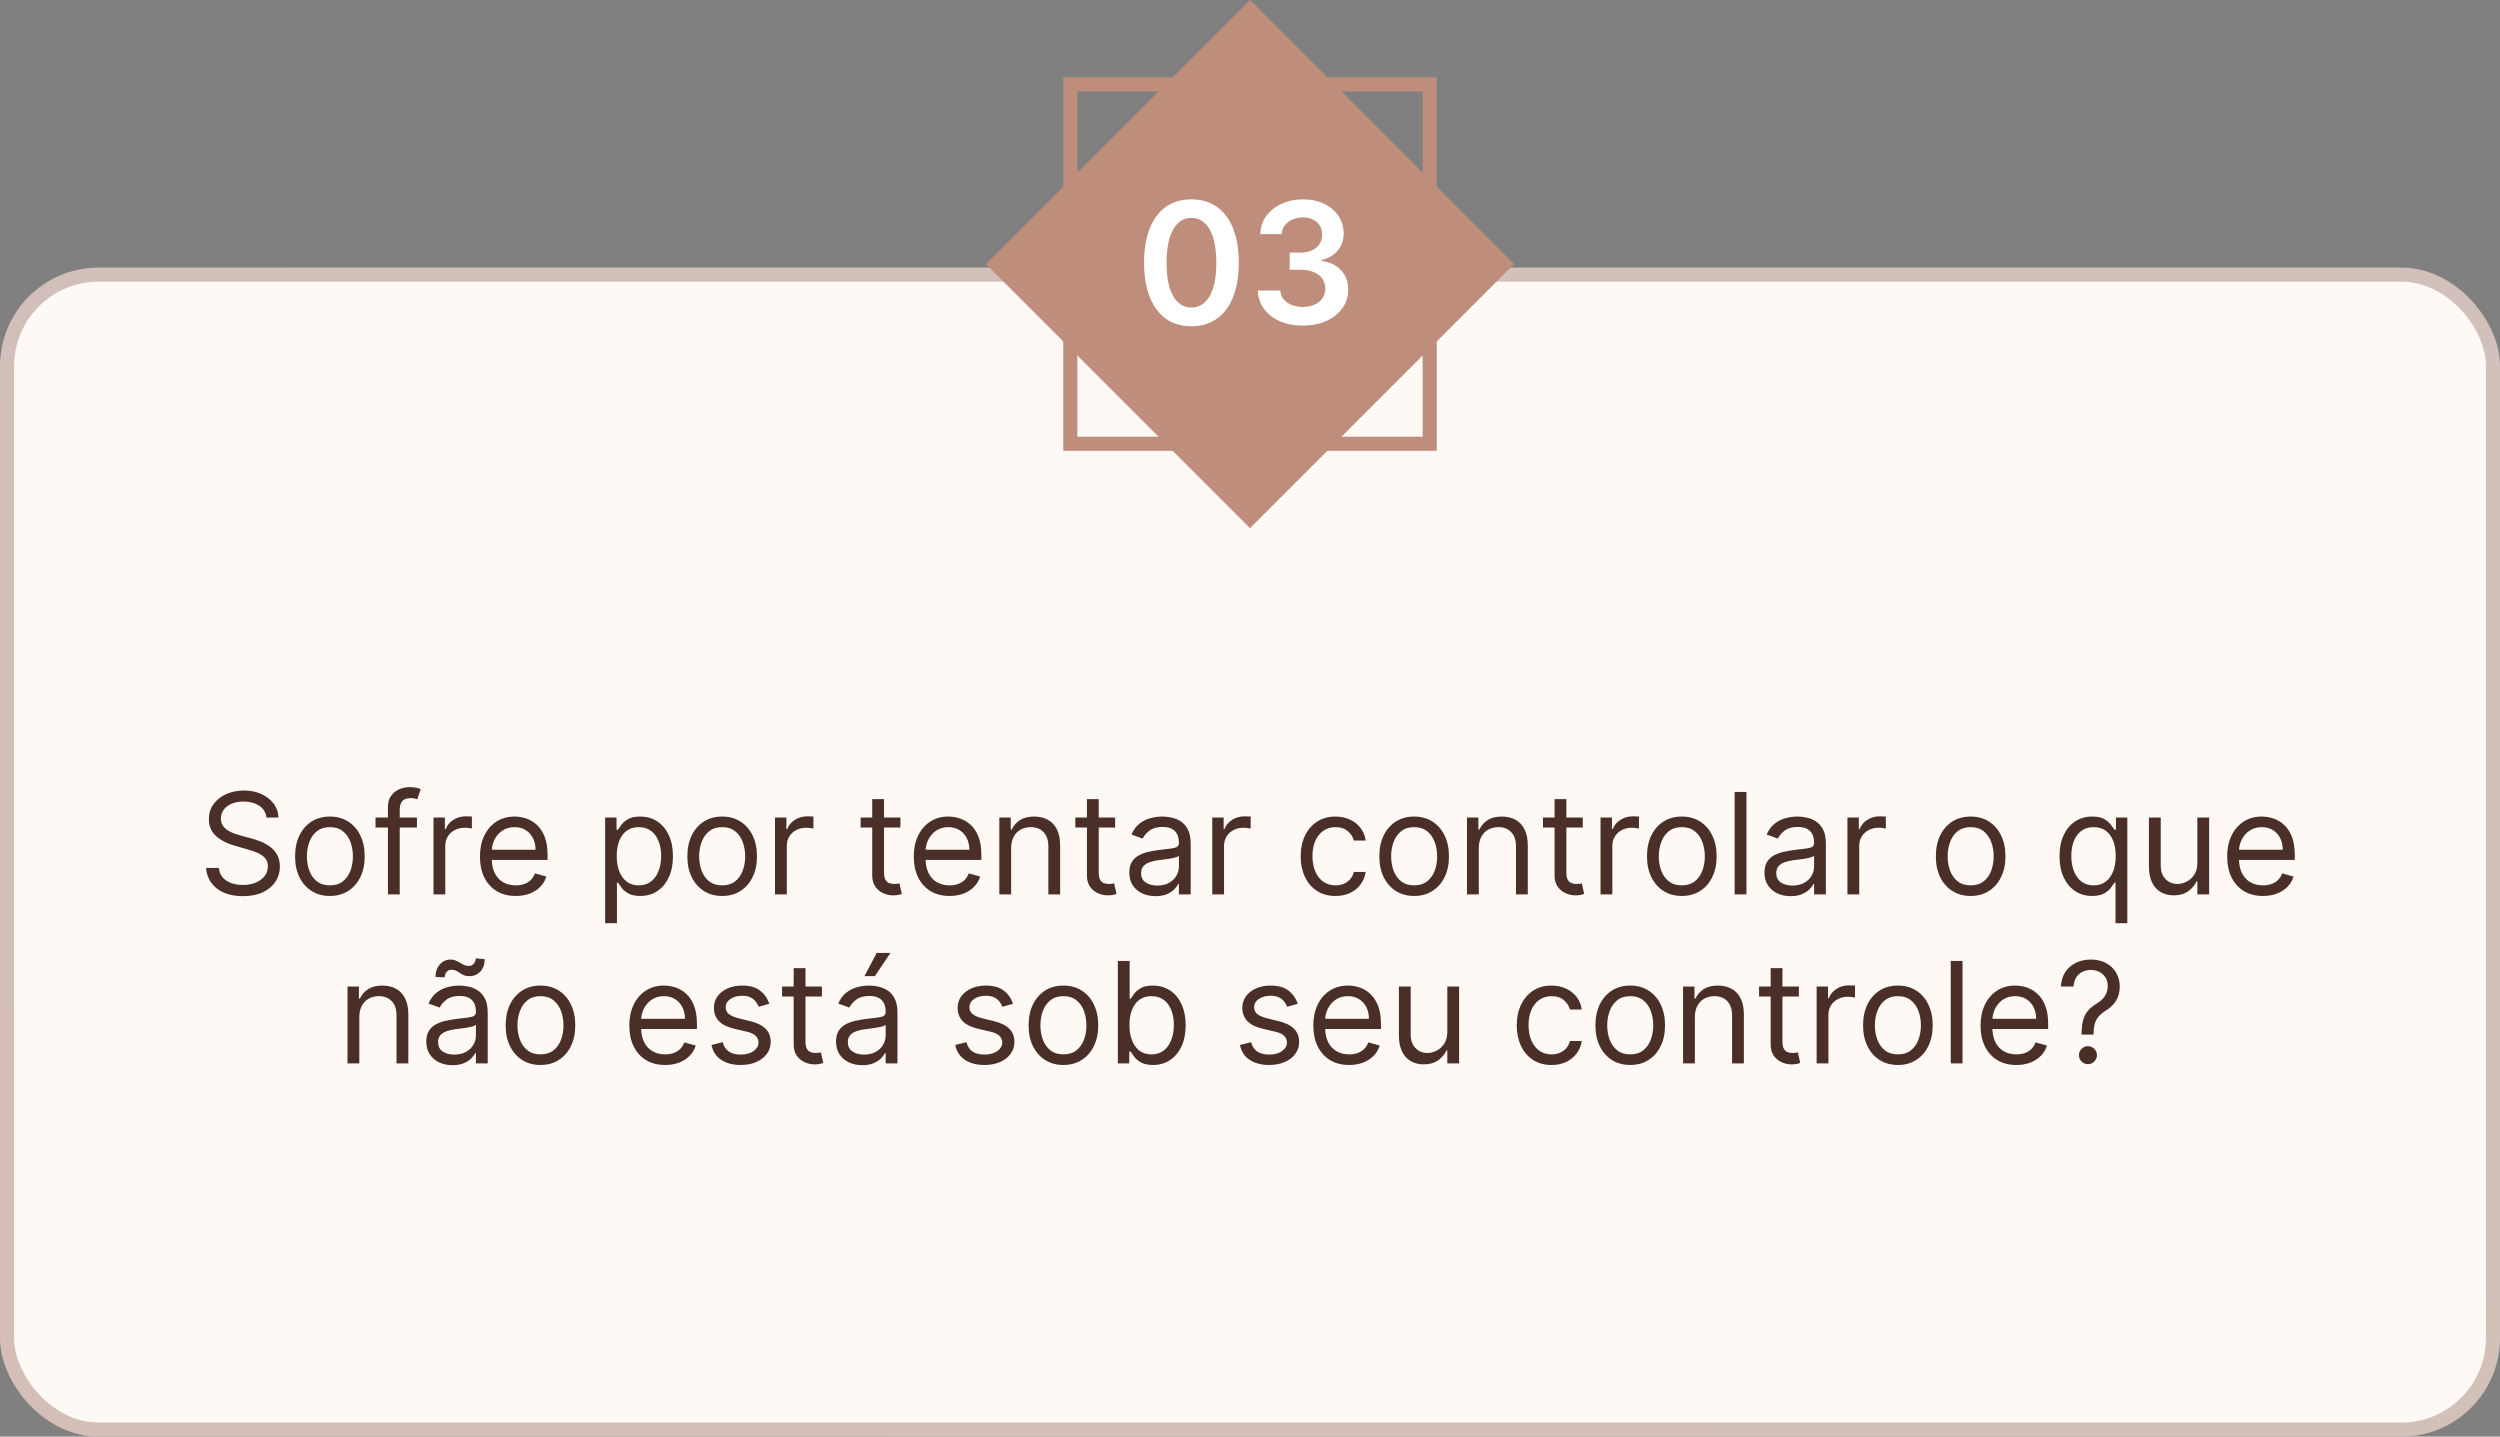
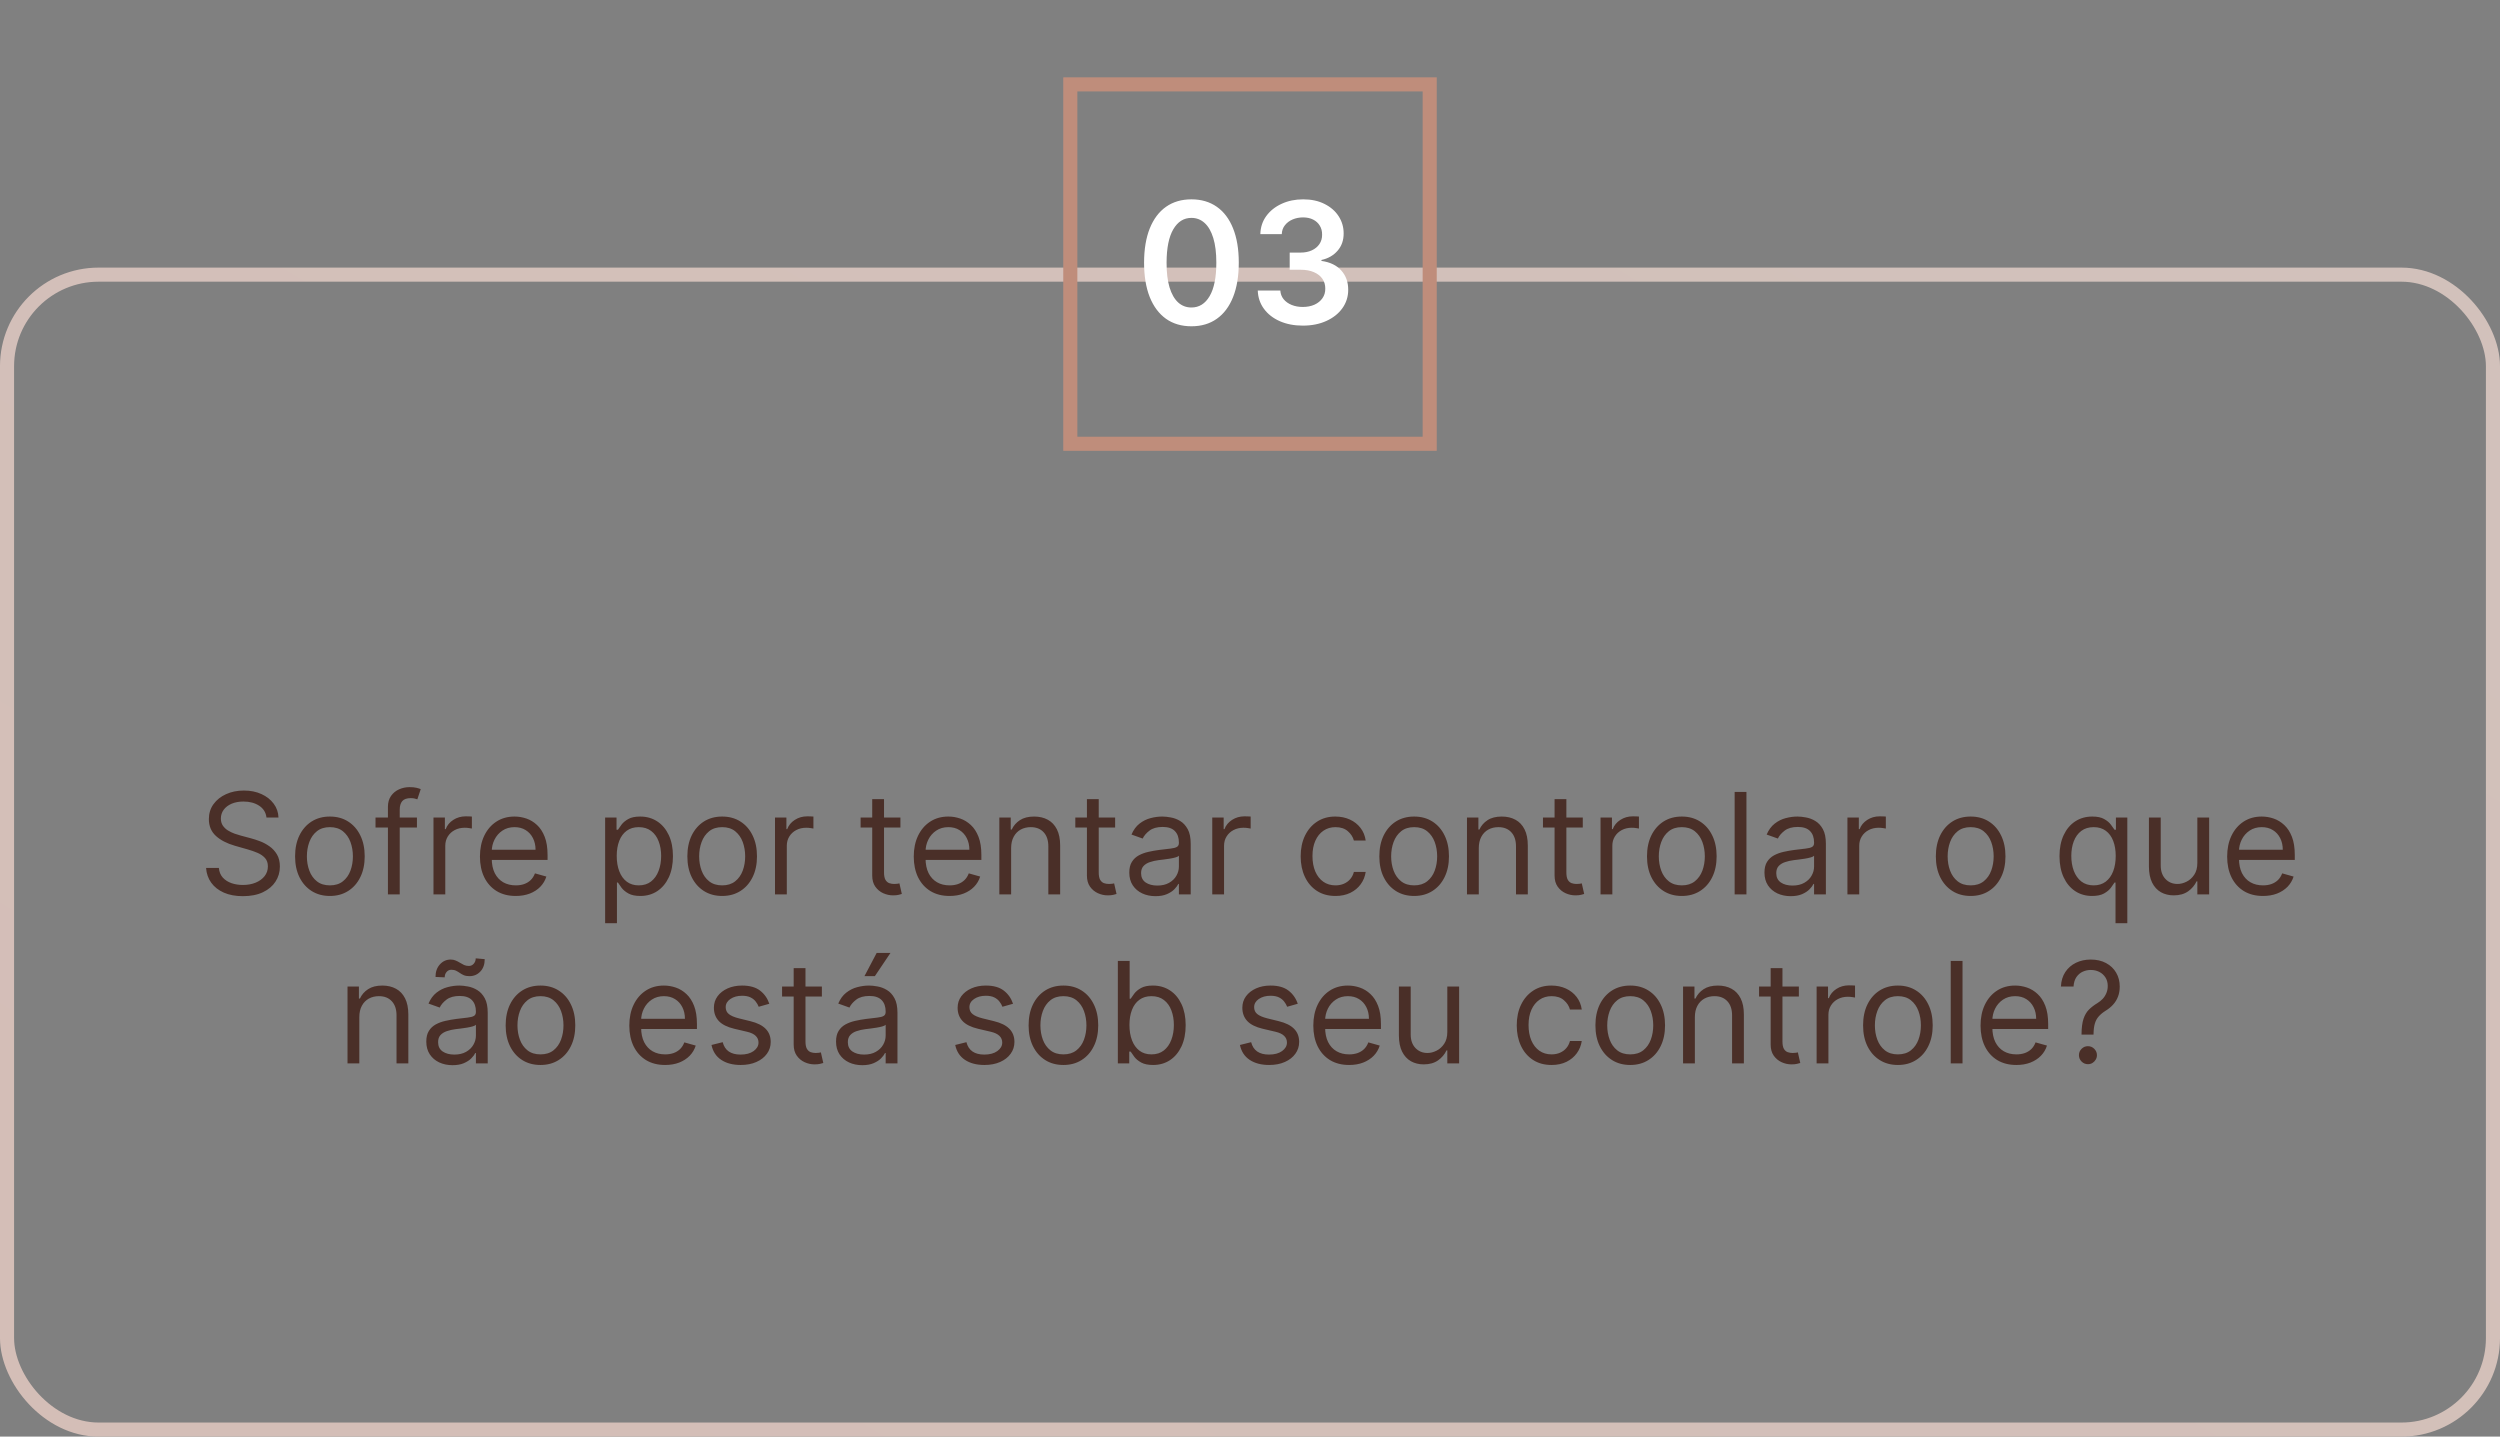
<svg xmlns="http://www.w3.org/2000/svg" width="355" height="204" viewBox="0 0 355 204" fill="none">
  <rect x="0" y="0" width="355" height="204" fill="#808080" stroke="none" />
  <g id="Item">
    <g id="Frame 7">
-       <rect x="1" y="39" width="353" height="164" rx="13" fill="#FFF9F6" />
      <rect x="1" y="39" width="353" height="164" rx="13" stroke="url(#paint0_linear_9_125)" stroke-width="2" />
      <path id="Sofre por tentar controlar o que nÃ£o estÃ¡ sob seu controle?" d="M37.841 116.091C37.756 115.371 37.41 114.812 36.804 114.415C36.198 114.017 35.455 113.818 34.574 113.818C33.93 113.818 33.367 113.922 32.883 114.131C32.405 114.339 32.031 114.625 31.761 114.99C31.496 115.355 31.364 115.769 31.364 116.233C31.364 116.621 31.456 116.955 31.641 117.234C31.83 117.509 32.072 117.739 32.365 117.923C32.659 118.103 32.966 118.252 33.288 118.371C33.61 118.484 33.906 118.577 34.176 118.648L35.653 119.045C36.032 119.145 36.454 119.282 36.918 119.457C37.386 119.633 37.834 119.872 38.26 120.175C38.691 120.473 39.046 120.857 39.325 121.325C39.605 121.794 39.744 122.369 39.744 123.051C39.744 123.837 39.538 124.547 39.126 125.182C38.719 125.816 38.123 126.321 37.337 126.695C36.555 127.069 35.606 127.256 34.489 127.256C33.447 127.256 32.545 127.088 31.783 126.751C31.025 126.415 30.428 125.946 29.993 125.345C29.562 124.744 29.318 124.045 29.261 123.25H31.079C31.127 123.799 31.312 124.254 31.634 124.614C31.96 124.969 32.372 125.234 32.869 125.409C33.371 125.58 33.911 125.665 34.489 125.665C35.161 125.665 35.765 125.556 36.3 125.338C36.835 125.116 37.258 124.808 37.571 124.415C37.883 124.017 38.04 123.553 38.04 123.023C38.04 122.54 37.905 122.147 37.635 121.844C37.365 121.541 37.01 121.295 36.57 121.105C36.129 120.916 35.653 120.75 35.142 120.608L33.352 120.097C32.216 119.77 31.316 119.304 30.653 118.697C29.991 118.091 29.659 117.298 29.659 116.318C29.659 115.504 29.879 114.794 30.32 114.188C30.765 113.577 31.361 113.103 32.109 112.767C32.862 112.426 33.703 112.256 34.631 112.256C35.568 112.256 36.401 112.424 37.131 112.76C37.86 113.091 38.438 113.546 38.864 114.124C39.294 114.701 39.522 115.357 39.545 116.091H37.841ZM46.845 127.227C45.86 127.227 44.996 126.993 44.252 126.524C43.514 126.055 42.936 125.4 42.52 124.557C42.108 123.714 41.902 122.729 41.902 121.602C41.902 120.466 42.108 119.474 42.52 118.626C42.936 117.779 43.514 117.121 44.252 116.652C44.996 116.183 45.86 115.949 46.845 115.949C47.83 115.949 48.691 116.183 49.43 116.652C50.173 117.121 50.751 117.779 51.163 118.626C51.58 119.474 51.788 120.466 51.788 121.602C51.788 122.729 51.58 123.714 51.163 124.557C50.751 125.4 50.173 126.055 49.43 126.524C48.691 126.993 47.83 127.227 46.845 127.227ZM46.845 125.722C47.593 125.722 48.209 125.53 48.691 125.146C49.174 124.763 49.532 124.259 49.764 123.634C49.996 123.009 50.112 122.331 50.112 121.602C50.112 120.873 49.996 120.194 49.764 119.564C49.532 118.934 49.174 118.425 48.691 118.037C48.209 117.649 47.593 117.455 46.845 117.455C46.097 117.455 45.481 117.649 44.998 118.037C44.515 118.425 44.158 118.934 43.926 119.564C43.694 120.194 43.578 120.873 43.578 121.602C43.578 122.331 43.694 123.009 43.926 123.634C44.158 124.259 44.515 124.763 44.998 125.146C45.481 125.53 46.097 125.722 46.845 125.722ZM59.205 116.091V117.511H53.324V116.091H59.205ZM55.085 127V114.585C55.085 113.96 55.232 113.439 55.526 113.023C55.819 112.606 56.2 112.294 56.669 112.085C57.138 111.877 57.633 111.773 58.153 111.773C58.565 111.773 58.901 111.806 59.162 111.872C59.422 111.938 59.617 112 59.744 112.057L59.261 113.506C59.176 113.477 59.058 113.442 58.906 113.399C58.76 113.357 58.565 113.335 58.324 113.335C57.77 113.335 57.37 113.475 57.124 113.754C56.882 114.034 56.761 114.443 56.761 114.983V127H55.085ZM61.554 127V116.091H63.173V117.739H63.287C63.485 117.199 63.845 116.761 64.366 116.425C64.887 116.089 65.474 115.92 66.127 115.92C66.251 115.92 66.404 115.923 66.589 115.928C66.774 115.932 66.913 115.939 67.008 115.949V117.653C66.951 117.639 66.821 117.618 66.618 117.589C66.419 117.556 66.208 117.54 65.985 117.54C65.455 117.54 64.982 117.651 64.565 117.874C64.153 118.091 63.826 118.394 63.585 118.783C63.348 119.166 63.23 119.604 63.23 120.097V127H61.554ZM73.237 127.227C72.186 127.227 71.279 126.995 70.517 126.531C69.759 126.062 69.174 125.409 68.762 124.571C68.355 123.728 68.152 122.748 68.152 121.631C68.152 120.513 68.355 119.528 68.762 118.676C69.174 117.819 69.747 117.152 70.481 116.673C71.22 116.19 72.082 115.949 73.066 115.949C73.635 115.949 74.196 116.044 74.75 116.233C75.304 116.422 75.808 116.73 76.262 117.156C76.717 117.578 77.079 118.136 77.349 118.832C77.619 119.528 77.754 120.385 77.754 121.403V122.114H69.345V120.665H76.049C76.049 120.049 75.926 119.5 75.68 119.017C75.439 118.534 75.093 118.153 74.643 117.874C74.198 117.594 73.672 117.455 73.066 117.455C72.399 117.455 71.821 117.62 71.334 117.952C70.85 118.278 70.479 118.705 70.218 119.23C69.958 119.756 69.828 120.319 69.828 120.92V121.886C69.828 122.71 69.97 123.409 70.254 123.982C70.543 124.55 70.943 124.983 71.454 125.281C71.966 125.575 72.56 125.722 73.237 125.722C73.677 125.722 74.075 125.66 74.43 125.537C74.79 125.409 75.1 125.22 75.36 124.969C75.621 124.713 75.822 124.396 75.964 124.017L77.584 124.472C77.413 125.021 77.126 125.504 76.724 125.92C76.322 126.332 75.825 126.654 75.233 126.886C74.641 127.114 73.975 127.227 73.237 127.227ZM85.929 131.091V116.091H87.548V117.824H87.747C87.87 117.634 88.04 117.393 88.258 117.099C88.481 116.801 88.798 116.536 89.21 116.304C89.626 116.067 90.19 115.949 90.9 115.949C91.819 115.949 92.628 116.179 93.329 116.638C94.03 117.097 94.577 117.748 94.97 118.591C95.363 119.434 95.559 120.428 95.559 121.574C95.559 122.729 95.363 123.731 94.97 124.578C94.577 125.421 94.032 126.074 93.336 126.538C92.64 126.998 91.838 127.227 90.929 127.227C90.228 127.227 89.667 127.111 89.245 126.879C88.824 126.643 88.5 126.375 88.272 126.077C88.045 125.774 87.87 125.523 87.747 125.324H87.605V131.091H85.929ZM87.576 121.545C87.576 122.369 87.697 123.096 87.939 123.726C88.18 124.351 88.533 124.841 88.997 125.196C89.461 125.546 90.029 125.722 90.701 125.722C91.402 125.722 91.987 125.537 92.456 125.168C92.929 124.794 93.284 124.292 93.521 123.662C93.762 123.027 93.883 122.322 93.883 121.545C93.883 120.778 93.765 120.087 93.528 119.472C93.296 118.851 92.943 118.361 92.47 118.001C92.001 117.637 91.412 117.455 90.701 117.455C90.019 117.455 89.447 117.627 88.983 117.973C88.519 118.314 88.168 118.792 87.931 119.408C87.695 120.018 87.576 120.731 87.576 121.545ZM102.548 127.227C101.563 127.227 100.699 126.993 99.956 126.524C99.217 126.055 98.639 125.4 98.223 124.557C97.811 123.714 97.605 122.729 97.605 121.602C97.605 120.466 97.811 119.474 98.223 118.626C98.639 117.779 99.217 117.121 99.956 116.652C100.699 116.183 101.563 115.949 102.548 115.949C103.533 115.949 104.395 116.183 105.133 116.652C105.877 117.121 106.454 117.779 106.866 118.626C107.283 119.474 107.491 120.466 107.491 121.602C107.491 122.729 107.283 123.714 106.866 124.557C106.454 125.4 105.877 126.055 105.133 126.524C104.395 126.993 103.533 127.227 102.548 127.227ZM102.548 125.722C103.296 125.722 103.912 125.53 104.395 125.146C104.877 124.763 105.235 124.259 105.467 123.634C105.699 123.009 105.815 122.331 105.815 121.602C105.815 120.873 105.699 120.194 105.467 119.564C105.235 118.934 104.877 118.425 104.395 118.037C103.912 117.649 103.296 117.455 102.548 117.455C101.8 117.455 101.184 117.649 100.701 118.037C100.218 118.425 99.861 118.934 99.629 119.564C99.397 120.194 99.281 120.873 99.281 121.602C99.281 122.331 99.397 123.009 99.629 123.634C99.861 124.259 100.218 124.763 100.701 125.146C101.184 125.53 101.8 125.722 102.548 125.722ZM110.05 127V116.091H111.669V117.739H111.783C111.982 117.199 112.341 116.761 112.862 116.425C113.383 116.089 113.97 115.92 114.624 115.92C114.747 115.92 114.901 115.923 115.085 115.928C115.27 115.932 115.41 115.939 115.504 115.949V117.653C115.447 117.639 115.317 117.618 115.114 117.589C114.915 117.556 114.704 117.54 114.482 117.54C113.951 117.54 113.478 117.651 113.061 117.874C112.649 118.091 112.322 118.394 112.081 118.783C111.844 119.166 111.726 119.604 111.726 120.097V127H110.05ZM127.86 116.091V117.511H122.207V116.091H127.86ZM123.855 113.477H125.531V123.875C125.531 124.348 125.6 124.704 125.737 124.94C125.879 125.172 126.059 125.329 126.277 125.409C126.499 125.485 126.734 125.523 126.98 125.523C127.164 125.523 127.316 125.513 127.434 125.494C127.553 125.471 127.647 125.452 127.718 125.438L128.059 126.943C127.946 126.986 127.787 127.028 127.583 127.071C127.38 127.118 127.122 127.142 126.809 127.142C126.336 127.142 125.872 127.04 125.417 126.837C124.967 126.633 124.593 126.323 124.295 125.906C124.002 125.49 123.855 124.964 123.855 124.33V113.477ZM134.838 127.227C133.787 127.227 132.881 126.995 132.118 126.531C131.361 126.062 130.776 125.409 130.364 124.571C129.957 123.728 129.753 122.748 129.753 121.631C129.753 120.513 129.957 119.528 130.364 118.676C130.776 117.819 131.349 117.152 132.083 116.673C132.821 116.19 133.683 115.949 134.668 115.949C135.236 115.949 135.797 116.044 136.351 116.233C136.905 116.422 137.409 116.73 137.864 117.156C138.319 117.578 138.681 118.136 138.951 118.832C139.221 119.528 139.355 120.385 139.355 121.403V122.114H130.946V120.665H137.651C137.651 120.049 137.528 119.5 137.282 119.017C137.04 118.534 136.694 118.153 136.245 117.874C135.8 117.594 135.274 117.455 134.668 117.455C134 117.455 133.423 117.62 132.935 117.952C132.452 118.278 132.08 118.705 131.82 119.23C131.56 119.756 131.429 120.319 131.429 120.92V121.886C131.429 122.71 131.571 123.409 131.855 123.982C132.144 124.55 132.544 124.983 133.056 125.281C133.567 125.575 134.161 125.722 134.838 125.722C135.279 125.722 135.676 125.66 136.032 125.537C136.391 125.409 136.702 125.22 136.962 124.969C137.222 124.713 137.424 124.396 137.566 124.017L139.185 124.472C139.015 125.021 138.728 125.504 138.326 125.92C137.923 126.332 137.426 126.654 136.834 126.886C136.242 127.114 135.577 127.227 134.838 127.227ZM143.581 120.438V127H141.905V116.091H143.525V117.795H143.667C143.922 117.241 144.31 116.796 144.831 116.46C145.352 116.119 146.025 115.949 146.848 115.949C147.587 115.949 148.233 116.1 148.787 116.403C149.341 116.702 149.772 117.156 150.08 117.767C150.388 118.373 150.542 119.14 150.542 120.068V127H148.865V120.182C148.865 119.325 148.643 118.657 148.198 118.179C147.753 117.696 147.142 117.455 146.365 117.455C145.83 117.455 145.352 117.571 144.931 117.803C144.514 118.035 144.185 118.373 143.944 118.818C143.702 119.263 143.581 119.803 143.581 120.438ZM158.349 116.091V117.511H152.695V116.091H158.349ZM154.343 113.477H156.019V123.875C156.019 124.348 156.088 124.704 156.225 124.94C156.367 125.172 156.547 125.329 156.765 125.409C156.987 125.485 157.222 125.523 157.468 125.523C157.653 125.523 157.804 125.513 157.923 125.494C158.041 125.471 158.136 125.452 158.207 125.438L158.548 126.943C158.434 126.986 158.275 127.028 158.072 127.071C157.868 127.118 157.61 127.142 157.298 127.142C156.824 127.142 156.36 127.04 155.906 126.837C155.456 126.633 155.082 126.323 154.783 125.906C154.49 125.49 154.343 124.964 154.343 124.33V113.477ZM164.08 127.256C163.389 127.256 162.762 127.125 162.198 126.865C161.635 126.6 161.187 126.219 160.856 125.722C160.524 125.22 160.359 124.614 160.359 123.903C160.359 123.278 160.482 122.772 160.728 122.384C160.974 121.991 161.303 121.683 161.715 121.46C162.127 121.238 162.582 121.072 163.079 120.963C163.581 120.849 164.085 120.759 164.592 120.693C165.254 120.608 165.792 120.544 166.204 120.501C166.621 120.454 166.924 120.376 167.113 120.267C167.307 120.158 167.404 119.969 167.404 119.699V119.642C167.404 118.941 167.212 118.397 166.829 118.009C166.45 117.62 165.875 117.426 165.103 117.426C164.303 117.426 163.675 117.601 163.221 117.952C162.766 118.302 162.447 118.676 162.262 119.074L160.671 118.506C160.955 117.843 161.334 117.327 161.808 116.957C162.286 116.583 162.807 116.323 163.37 116.176C163.938 116.025 164.497 115.949 165.046 115.949C165.397 115.949 165.799 115.991 166.254 116.077C166.713 116.157 167.156 116.325 167.582 116.581C168.013 116.837 168.37 117.223 168.654 117.739C168.938 118.255 169.08 118.946 169.08 119.812V127H167.404V125.523H167.319C167.205 125.759 167.016 126.013 166.751 126.283C166.486 126.553 166.133 126.782 165.692 126.972C165.252 127.161 164.715 127.256 164.08 127.256ZM164.336 125.75C164.999 125.75 165.558 125.62 166.012 125.359C166.471 125.099 166.817 124.763 167.049 124.351C167.286 123.939 167.404 123.506 167.404 123.051V121.517C167.333 121.602 167.177 121.68 166.935 121.751C166.699 121.818 166.424 121.877 166.112 121.929C165.804 121.976 165.503 122.019 165.21 122.057C164.921 122.09 164.686 122.118 164.506 122.142C164.071 122.199 163.664 122.291 163.285 122.419C162.911 122.542 162.608 122.729 162.376 122.98C162.148 123.226 162.035 123.562 162.035 123.989C162.035 124.571 162.25 125.011 162.681 125.31C163.117 125.603 163.668 125.75 164.336 125.75ZM172.14 127V116.091H173.759V117.739H173.873C174.071 117.199 174.431 116.761 174.952 116.425C175.473 116.089 176.06 115.92 176.713 115.92C176.837 115.92 176.99 115.923 177.175 115.928C177.36 115.932 177.499 115.939 177.594 115.949V117.653C177.537 117.639 177.407 117.618 177.203 117.589C177.005 117.556 176.794 117.54 176.571 117.54C176.041 117.54 175.568 117.651 175.151 117.874C174.739 118.091 174.412 118.394 174.171 118.783C173.934 119.166 173.816 119.604 173.816 120.097V127H172.14ZM189.638 127.227C188.615 127.227 187.734 126.986 186.996 126.503C186.257 126.02 185.689 125.355 185.291 124.507C184.893 123.66 184.695 122.691 184.695 121.602C184.695 120.494 184.898 119.517 185.305 118.669C185.717 117.817 186.29 117.152 187.024 116.673C187.763 116.19 188.625 115.949 189.609 115.949C190.376 115.949 191.068 116.091 191.683 116.375C192.299 116.659 192.803 117.057 193.196 117.568C193.589 118.08 193.833 118.676 193.928 119.358H192.251C192.124 118.861 191.839 118.42 191.399 118.037C190.964 117.649 190.376 117.455 189.638 117.455C188.984 117.455 188.411 117.625 187.919 117.966C187.431 118.302 187.05 118.778 186.776 119.393C186.506 120.004 186.371 120.722 186.371 121.545C186.371 122.388 186.503 123.122 186.768 123.747C187.038 124.372 187.417 124.857 187.905 125.203C188.397 125.549 188.975 125.722 189.638 125.722C190.073 125.722 190.469 125.646 190.824 125.494C191.179 125.343 191.48 125.125 191.726 124.841C191.972 124.557 192.147 124.216 192.251 123.818H193.928C193.833 124.462 193.598 125.042 193.224 125.558C192.855 126.07 192.365 126.477 191.754 126.78C191.148 127.078 190.443 127.227 189.638 127.227ZM200.81 127.227C199.825 127.227 198.961 126.993 198.217 126.524C197.479 126.055 196.901 125.4 196.484 124.557C196.072 123.714 195.866 122.729 195.866 121.602C195.866 120.466 196.072 119.474 196.484 118.626C196.901 117.779 197.479 117.121 198.217 116.652C198.961 116.183 199.825 115.949 200.81 115.949C201.795 115.949 202.656 116.183 203.395 116.652C204.138 117.121 204.716 117.779 205.128 118.626C205.545 119.474 205.753 120.466 205.753 121.602C205.753 122.729 205.545 123.714 205.128 124.557C204.716 125.4 204.138 126.055 203.395 126.524C202.656 126.993 201.795 127.227 200.81 127.227ZM200.81 125.722C201.558 125.722 202.173 125.53 202.656 125.146C203.139 124.763 203.497 124.259 203.729 123.634C203.961 123.009 204.077 122.331 204.077 121.602C204.077 120.873 203.961 120.194 203.729 119.564C203.497 118.934 203.139 118.425 202.656 118.037C202.173 117.649 201.558 117.455 200.81 117.455C200.062 117.455 199.446 117.649 198.963 118.037C198.48 118.425 198.123 118.934 197.891 119.564C197.659 120.194 197.543 120.873 197.543 121.602C197.543 122.331 197.659 123.009 197.891 123.634C198.123 124.259 198.48 124.763 198.963 125.146C199.446 125.53 200.062 125.722 200.81 125.722ZM209.988 120.438V127H208.311V116.091H209.931V117.795H210.073C210.328 117.241 210.717 116.796 211.238 116.46C211.758 116.119 212.431 115.949 213.255 115.949C213.993 115.949 214.64 116.1 215.194 116.403C215.748 116.702 216.178 117.156 216.486 117.767C216.794 118.373 216.948 119.14 216.948 120.068V127H215.272V120.182C215.272 119.325 215.049 118.657 214.604 118.179C214.159 117.696 213.548 117.455 212.772 117.455C212.237 117.455 211.758 117.571 211.337 117.803C210.92 118.035 210.591 118.373 210.35 118.818C210.108 119.263 209.988 119.803 209.988 120.438ZM224.755 116.091V117.511H219.102V116.091H224.755ZM220.749 113.477H222.425V123.875C222.425 124.348 222.494 124.704 222.631 124.94C222.773 125.172 222.953 125.329 223.171 125.409C223.394 125.485 223.628 125.523 223.874 125.523C224.059 125.523 224.21 125.513 224.329 125.494C224.447 125.471 224.542 125.452 224.613 125.438L224.954 126.943C224.84 126.986 224.682 127.028 224.478 127.071C224.274 127.118 224.016 127.142 223.704 127.142C223.23 127.142 222.766 127.04 222.312 126.837C221.862 126.633 221.488 126.323 221.19 125.906C220.896 125.49 220.749 124.964 220.749 124.33V113.477ZM227.276 127V116.091H228.896V117.739H229.009C229.208 117.199 229.568 116.761 230.089 116.425C230.61 116.089 231.197 115.92 231.85 115.92C231.973 115.92 232.127 115.923 232.312 115.928C232.496 115.932 232.636 115.939 232.731 115.949V117.653C232.674 117.639 232.544 117.618 232.34 117.589C232.141 117.556 231.931 117.54 231.708 117.54C231.178 117.54 230.704 117.651 230.288 117.874C229.876 118.091 229.549 118.394 229.308 118.783C229.071 119.166 228.952 119.604 228.952 120.097V127H227.276ZM238.817 127.227C237.833 127.227 236.969 126.993 236.225 126.524C235.487 126.055 234.909 125.4 234.492 124.557C234.08 123.714 233.874 122.729 233.874 121.602C233.874 120.466 234.08 119.474 234.492 118.626C234.909 117.779 235.487 117.121 236.225 116.652C236.969 116.183 237.833 115.949 238.817 115.949C239.802 115.949 240.664 116.183 241.403 116.652C242.146 117.121 242.724 117.779 243.136 118.626C243.552 119.474 243.761 120.466 243.761 121.602C243.761 122.729 243.552 123.714 243.136 124.557C242.724 125.4 242.146 126.055 241.403 126.524C240.664 126.993 239.802 127.227 238.817 127.227ZM238.817 125.722C239.566 125.722 240.181 125.53 240.664 125.146C241.147 124.763 241.504 124.259 241.737 123.634C241.969 123.009 242.085 122.331 242.085 121.602C242.085 120.873 241.969 120.194 241.737 119.564C241.504 118.934 241.147 118.425 240.664 118.037C240.181 117.649 239.566 117.455 238.817 117.455C238.069 117.455 237.454 117.649 236.971 118.037C236.488 118.425 236.13 118.934 235.898 119.564C235.666 120.194 235.55 120.873 235.55 121.602C235.55 122.331 235.666 123.009 235.898 123.634C236.13 124.259 236.488 124.763 236.971 125.146C237.454 125.53 238.069 125.722 238.817 125.722ZM247.995 112.455V127H246.319V112.455H247.995ZM254.276 127.256C253.584 127.256 252.957 127.125 252.393 126.865C251.83 126.6 251.383 126.219 251.051 125.722C250.72 125.22 250.554 124.614 250.554 123.903C250.554 123.278 250.677 122.772 250.923 122.384C251.17 121.991 251.499 121.683 251.911 121.46C252.322 121.238 252.777 121.072 253.274 120.963C253.776 120.849 254.28 120.759 254.787 120.693C255.45 120.608 255.987 120.544 256.399 120.501C256.816 120.454 257.119 120.376 257.308 120.267C257.502 120.158 257.599 119.969 257.599 119.699V119.642C257.599 118.941 257.408 118.397 257.024 118.009C256.645 117.62 256.07 117.426 255.298 117.426C254.498 117.426 253.871 117.601 253.416 117.952C252.962 118.302 252.642 118.676 252.457 119.074L250.866 118.506C251.151 117.843 251.529 117.327 252.003 116.957C252.481 116.583 253.002 116.323 253.565 116.176C254.134 116.025 254.692 115.949 255.241 115.949C255.592 115.949 255.994 115.991 256.449 116.077C256.908 116.157 257.351 116.325 257.777 116.581C258.208 116.837 258.565 117.223 258.849 117.739C259.134 118.255 259.276 118.946 259.276 119.812V127H257.599V125.523H257.514C257.401 125.759 257.211 126.013 256.946 126.283C256.681 126.553 256.328 126.782 255.888 126.972C255.447 127.161 254.91 127.256 254.276 127.256ZM254.531 125.75C255.194 125.75 255.753 125.62 256.207 125.359C256.667 125.099 257.012 124.763 257.244 124.351C257.481 123.939 257.599 123.506 257.599 123.051V121.517C257.528 121.602 257.372 121.68 257.131 121.751C256.894 121.818 256.619 121.877 256.307 121.929C255.999 121.976 255.698 122.019 255.405 122.057C255.116 122.09 254.882 122.118 254.702 122.142C254.266 122.199 253.859 122.291 253.48 122.419C253.106 122.542 252.803 122.729 252.571 122.98C252.344 123.226 252.23 123.562 252.23 123.989C252.23 124.571 252.446 125.011 252.876 125.31C253.312 125.603 253.864 125.75 254.531 125.75ZM262.335 127V116.091H263.954V117.739H264.068C264.267 117.199 264.627 116.761 265.147 116.425C265.668 116.089 266.255 115.92 266.909 115.92C267.032 115.92 267.186 115.923 267.37 115.928C267.555 115.932 267.695 115.939 267.789 115.949V117.653C267.733 117.639 267.602 117.618 267.399 117.589C267.2 117.556 266.989 117.54 266.767 117.54C266.236 117.54 265.763 117.651 265.346 117.874C264.934 118.091 264.608 118.394 264.366 118.783C264.129 119.166 264.011 119.604 264.011 120.097V127H262.335ZM279.833 127.227C278.848 127.227 277.984 126.993 277.241 126.524C276.502 126.055 275.924 125.4 275.508 124.557C275.096 123.714 274.89 122.729 274.89 121.602C274.89 120.466 275.096 119.474 275.508 118.626C275.924 117.779 276.502 117.121 277.241 116.652C277.984 116.183 278.848 115.949 279.833 115.949C280.818 115.949 281.68 116.183 282.418 116.652C283.162 117.121 283.739 117.779 284.151 118.626C284.568 119.474 284.776 120.466 284.776 121.602C284.776 122.729 284.568 123.714 284.151 124.557C283.739 125.4 283.162 126.055 282.418 126.524C281.68 126.993 280.818 127.227 279.833 127.227ZM279.833 125.722C280.581 125.722 281.197 125.53 281.68 125.146C282.163 124.763 282.52 124.259 282.752 123.634C282.984 123.009 283.1 122.331 283.1 121.602C283.1 120.873 282.984 120.194 282.752 119.564C282.52 118.934 282.163 118.425 281.68 118.037C281.197 117.649 280.581 117.455 279.833 117.455C279.085 117.455 278.469 117.649 277.987 118.037C277.504 118.425 277.146 118.934 276.914 119.564C276.682 120.194 276.566 120.873 276.566 121.602C276.566 122.331 276.682 123.009 276.914 123.634C277.146 124.259 277.504 124.763 277.987 125.146C278.469 125.53 279.085 125.722 279.833 125.722ZM300.403 131.091V125.324H300.261C300.138 125.523 299.963 125.774 299.735 126.077C299.508 126.375 299.184 126.643 298.762 126.879C298.341 127.111 297.78 127.227 297.079 127.227C296.17 127.227 295.368 126.998 294.672 126.538C293.975 126.074 293.431 125.421 293.038 124.578C292.645 123.731 292.449 122.729 292.449 121.574C292.449 120.428 292.645 119.434 293.038 118.591C293.431 117.748 293.978 117.097 294.679 116.638C295.379 116.179 296.189 115.949 297.108 115.949C297.818 115.949 298.379 116.067 298.791 116.304C299.208 116.536 299.525 116.801 299.743 117.099C299.965 117.393 300.138 117.634 300.261 117.824H300.46V116.091H302.079V131.091H300.403ZM297.306 125.722C297.979 125.722 298.547 125.546 299.011 125.196C299.475 124.841 299.828 124.351 300.069 123.726C300.311 123.096 300.431 122.369 300.431 121.545C300.431 120.731 300.313 120.018 300.076 119.408C299.84 118.792 299.489 118.314 299.025 117.973C298.561 117.627 297.988 117.455 297.306 117.455C296.596 117.455 296.004 117.637 295.531 118.001C295.062 118.361 294.709 118.851 294.473 119.472C294.241 120.087 294.125 120.778 294.125 121.545C294.125 122.322 294.243 123.027 294.48 123.662C294.721 124.292 295.076 124.794 295.545 125.168C296.019 125.537 296.606 125.722 297.306 125.722ZM312.022 122.54V116.091H313.699V127H312.022V125.153H311.909C311.653 125.707 311.255 126.179 310.716 126.567C310.176 126.95 309.494 127.142 308.67 127.142C307.988 127.142 307.382 126.993 306.852 126.695C306.322 126.392 305.905 125.937 305.602 125.331C305.299 124.72 305.147 123.951 305.147 123.023V116.091H306.824V122.909C306.824 123.705 307.046 124.339 307.491 124.812C307.941 125.286 308.514 125.523 309.21 125.523C309.627 125.523 310.05 125.416 310.481 125.203C310.917 124.99 311.281 124.663 311.575 124.223C311.873 123.783 312.022 123.222 312.022 122.54ZM321.342 127.227C320.291 127.227 319.384 126.995 318.622 126.531C317.865 126.062 317.28 125.409 316.868 124.571C316.461 123.728 316.257 122.748 316.257 121.631C316.257 120.513 316.461 119.528 316.868 118.676C317.28 117.819 317.853 117.152 318.587 116.673C319.325 116.19 320.187 115.949 321.172 115.949C321.74 115.949 322.301 116.044 322.855 116.233C323.409 116.422 323.913 116.73 324.368 117.156C324.822 117.578 325.185 118.136 325.455 118.832C325.724 119.528 325.859 120.385 325.859 121.403V122.114H317.45V120.665H324.155C324.155 120.049 324.032 119.5 323.786 119.017C323.544 118.534 323.198 118.153 322.749 117.874C322.304 117.594 321.778 117.455 321.172 117.455C320.504 117.455 319.927 117.62 319.439 117.952C318.956 118.278 318.584 118.705 318.324 119.23C318.063 119.756 317.933 120.319 317.933 120.92V121.886C317.933 122.71 318.075 123.409 318.359 123.982C318.648 124.55 319.048 124.983 319.56 125.281C320.071 125.575 320.665 125.722 321.342 125.722C321.783 125.722 322.18 125.66 322.536 125.537C322.895 125.409 323.205 125.22 323.466 124.969C323.726 124.713 323.928 124.396 324.07 124.017L325.689 124.472C325.518 125.021 325.232 125.504 324.83 125.92C324.427 126.332 323.93 126.654 323.338 126.886C322.746 127.114 322.081 127.227 321.342 127.227ZM51.023 144.438V151H49.347V140.091H50.966V141.795H51.108C51.364 141.241 51.752 140.796 52.273 140.46C52.794 140.119 53.466 139.949 54.29 139.949C55.028 139.949 55.675 140.1 56.229 140.403C56.783 140.702 57.214 141.156 57.521 141.767C57.829 142.373 57.983 143.14 57.983 144.068V151H56.307V144.182C56.307 143.325 56.084 142.657 55.639 142.179C55.194 141.696 54.583 141.455 53.807 141.455C53.272 141.455 52.794 141.571 52.372 141.803C51.956 142.035 51.626 142.373 51.385 142.818C51.144 143.263 51.023 143.803 51.023 144.438ZM64.256 151.256C63.565 151.256 62.937 151.125 62.374 150.865C61.81 150.6 61.363 150.219 61.032 149.722C60.7 149.22 60.534 148.614 60.534 147.903C60.534 147.278 60.658 146.772 60.904 146.384C61.15 145.991 61.479 145.683 61.891 145.46C62.303 145.238 62.758 145.072 63.255 144.963C63.757 144.849 64.261 144.759 64.767 144.693C65.43 144.608 65.968 144.544 66.38 144.501C66.796 144.454 67.099 144.376 67.289 144.267C67.483 144.158 67.58 143.969 67.58 143.699V143.642C67.58 142.941 67.388 142.397 67.005 142.009C66.626 141.62 66.05 141.426 65.279 141.426C64.479 141.426 63.851 141.601 63.397 141.952C62.942 142.302 62.623 142.676 62.438 143.074L60.847 142.506C61.131 141.843 61.51 141.327 61.983 140.957C62.462 140.583 62.982 140.323 63.546 140.176C64.114 140.025 64.673 139.949 65.222 139.949C65.572 139.949 65.975 139.991 66.429 140.077C66.889 140.157 67.331 140.325 67.757 140.581C68.188 140.837 68.546 141.223 68.83 141.739C69.114 142.255 69.256 142.946 69.256 143.812V151H67.58V149.523H67.495C67.381 149.759 67.192 150.013 66.927 150.283C66.661 150.553 66.309 150.782 65.868 150.972C65.428 151.161 64.891 151.256 64.256 151.256ZM64.512 149.75C65.175 149.75 65.733 149.62 66.188 149.359C66.647 149.099 66.993 148.763 67.225 148.351C67.462 147.939 67.58 147.506 67.58 147.051V145.517C67.509 145.602 67.353 145.68 67.111 145.751C66.874 145.818 66.6 145.877 66.287 145.929C65.98 145.976 65.679 146.019 65.385 146.057C65.097 146.09 64.862 146.118 64.682 146.142C64.247 146.199 63.839 146.291 63.461 146.419C63.087 146.542 62.783 146.729 62.551 146.98C62.324 147.226 62.211 147.562 62.211 147.989C62.211 148.571 62.426 149.011 62.857 149.31C63.292 149.603 63.844 149.75 64.512 149.75ZM63.148 138.784L61.841 138.727C61.841 138.003 62.047 137.411 62.459 136.952C62.876 136.488 63.39 136.256 64 136.256C64.27 136.256 64.509 136.303 64.718 136.398C64.926 136.488 65.125 136.592 65.314 136.71C65.504 136.829 65.698 136.935 65.897 137.03C66.1 137.12 66.33 137.165 66.586 137.165C66.856 137.165 67.083 137.061 67.267 136.852C67.457 136.639 67.552 136.384 67.552 136.085L68.83 136.199C68.83 136.937 68.622 137.525 68.205 137.96C67.793 138.396 67.282 138.614 66.671 138.614C66.344 138.614 66.074 138.569 65.861 138.479C65.648 138.384 65.459 138.277 65.293 138.159C65.127 138.041 64.952 137.937 64.767 137.847C64.583 137.752 64.356 137.705 64.086 137.705C63.816 137.705 63.591 137.811 63.411 138.024C63.236 138.232 63.148 138.486 63.148 138.784ZM76.747 151.227C75.762 151.227 74.898 150.993 74.155 150.524C73.416 150.055 72.838 149.4 72.422 148.557C72.01 147.714 71.804 146.729 71.804 145.602C71.804 144.466 72.01 143.474 72.422 142.626C72.838 141.779 73.416 141.121 74.155 140.652C74.898 140.183 75.762 139.949 76.747 139.949C77.732 139.949 78.594 140.183 79.332 140.652C80.076 141.121 80.653 141.779 81.065 142.626C81.482 143.474 81.69 144.466 81.69 145.602C81.69 146.729 81.482 147.714 81.065 148.557C80.653 149.4 80.076 150.055 79.332 150.524C78.594 150.993 77.732 151.227 76.747 151.227ZM76.747 149.722C77.495 149.722 78.111 149.53 78.594 149.146C79.077 148.763 79.434 148.259 79.666 147.634C79.898 147.009 80.014 146.331 80.014 145.602C80.014 144.873 79.898 144.194 79.666 143.564C79.434 142.934 79.077 142.425 78.594 142.037C78.111 141.649 77.495 141.455 76.747 141.455C75.999 141.455 75.383 141.649 74.901 142.037C74.418 142.425 74.06 142.934 73.828 143.564C73.596 144.194 73.48 144.873 73.48 145.602C73.48 146.331 73.596 147.009 73.828 147.634C74.06 148.259 74.418 148.763 74.901 149.146C75.383 149.53 75.999 149.722 76.747 149.722ZM94.448 151.227C93.397 151.227 92.49 150.995 91.728 150.531C90.97 150.062 90.385 149.409 89.973 148.571C89.566 147.728 89.363 146.748 89.363 145.631C89.363 144.513 89.566 143.528 89.973 142.676C90.385 141.819 90.958 141.152 91.692 140.673C92.431 140.19 93.293 139.949 94.277 139.949C94.846 139.949 95.407 140.044 95.961 140.233C96.515 140.422 97.019 140.73 97.473 141.156C97.928 141.578 98.29 142.136 98.56 142.832C98.83 143.528 98.965 144.385 98.965 145.403V146.114H90.556V144.665H97.26C97.26 144.049 97.137 143.5 96.891 143.017C96.65 142.534 96.304 142.153 95.854 141.874C95.409 141.594 94.883 141.455 94.277 141.455C93.61 141.455 93.032 141.62 92.544 141.952C92.061 142.278 91.69 142.705 91.429 143.23C91.169 143.756 91.039 144.319 91.039 144.92V145.886C91.039 146.71 91.181 147.409 91.465 147.982C91.754 148.55 92.154 148.983 92.665 149.281C93.177 149.575 93.771 149.722 94.448 149.722C94.888 149.722 95.286 149.66 95.641 149.537C96.001 149.409 96.311 149.22 96.571 148.969C96.832 148.713 97.033 148.396 97.175 148.017L98.794 148.472C98.624 149.021 98.338 149.504 97.935 149.92C97.533 150.332 97.035 150.654 96.444 150.886C95.852 151.114 95.186 151.227 94.448 151.227ZM109.242 142.534L107.736 142.96C107.641 142.709 107.502 142.465 107.317 142.229C107.137 141.987 106.891 141.788 106.578 141.632C106.266 141.476 105.866 141.398 105.378 141.398C104.711 141.398 104.154 141.552 103.709 141.859C103.269 142.162 103.049 142.548 103.049 143.017C103.049 143.434 103.2 143.763 103.503 144.004C103.806 144.246 104.28 144.447 104.924 144.608L106.543 145.006C107.518 145.242 108.245 145.605 108.723 146.092C109.202 146.575 109.441 147.198 109.441 147.96C109.441 148.585 109.261 149.144 108.901 149.636C108.546 150.129 108.049 150.517 107.409 150.801C106.77 151.085 106.027 151.227 105.179 151.227C104.067 151.227 103.146 150.986 102.417 150.503C101.687 150.02 101.226 149.314 101.032 148.386L102.623 147.989C102.774 148.576 103.06 149.016 103.482 149.31C103.908 149.603 104.464 149.75 105.151 149.75C105.932 149.75 106.552 149.584 107.012 149.253C107.476 148.917 107.708 148.514 107.708 148.045C107.708 147.667 107.575 147.349 107.31 147.094C107.045 146.833 106.638 146.639 106.088 146.511L104.27 146.085C103.271 145.848 102.537 145.482 102.069 144.984C101.605 144.482 101.373 143.855 101.373 143.102C101.373 142.487 101.545 141.942 101.891 141.469C102.241 140.995 102.717 140.624 103.319 140.354C103.925 140.084 104.611 139.949 105.378 139.949C106.458 139.949 107.305 140.186 107.921 140.659C108.541 141.133 108.981 141.758 109.242 142.534ZM116.708 140.091V141.511H111.055V140.091H116.708ZM112.702 137.477H114.379V147.875C114.379 148.348 114.447 148.704 114.585 148.94C114.727 149.172 114.906 149.329 115.124 149.409C115.347 149.485 115.581 149.523 115.827 149.523C116.012 149.523 116.164 149.513 116.282 149.494C116.4 149.471 116.495 149.452 116.566 149.438L116.907 150.943C116.793 150.986 116.635 151.028 116.431 151.071C116.228 151.118 115.969 151.142 115.657 151.142C115.183 151.142 114.719 151.04 114.265 150.837C113.815 150.633 113.441 150.323 113.143 149.906C112.849 149.49 112.702 148.964 112.702 148.33V137.477ZM122.44 151.256C121.748 151.256 121.121 151.125 120.558 150.865C119.994 150.6 119.547 150.219 119.215 149.722C118.884 149.22 118.718 148.614 118.718 147.903C118.718 147.278 118.841 146.772 119.087 146.384C119.334 145.991 119.663 145.683 120.075 145.46C120.487 145.238 120.941 145.072 121.438 144.963C121.94 144.849 122.444 144.759 122.951 144.693C123.614 144.608 124.151 144.544 124.563 144.501C124.98 144.454 125.283 144.376 125.472 144.267C125.666 144.158 125.763 143.969 125.763 143.699V143.642C125.763 142.941 125.572 142.397 125.188 142.009C124.809 141.62 124.234 141.426 123.462 141.426C122.662 141.426 122.035 141.601 121.58 141.952C121.126 142.302 120.806 142.676 120.621 143.074L119.031 142.506C119.315 141.843 119.693 141.327 120.167 140.957C120.645 140.583 121.166 140.323 121.729 140.176C122.298 140.025 122.856 139.949 123.406 139.949C123.756 139.949 124.158 139.991 124.613 140.077C125.072 140.157 125.515 140.325 125.941 140.581C126.372 140.837 126.729 141.223 127.013 141.739C127.298 142.255 127.44 142.946 127.44 143.812V151H125.763V149.523H125.678C125.565 149.759 125.375 150.013 125.11 150.283C124.845 150.553 124.492 150.782 124.052 150.972C123.612 151.161 123.074 151.256 122.44 151.256ZM122.695 149.75C123.358 149.75 123.917 149.62 124.371 149.359C124.831 149.099 125.176 148.763 125.408 148.351C125.645 147.939 125.763 147.506 125.763 147.051V145.517C125.692 145.602 125.536 145.68 125.295 145.751C125.058 145.818 124.783 145.877 124.471 145.929C124.163 145.976 123.862 146.019 123.569 146.057C123.28 146.09 123.046 146.118 122.866 146.142C122.43 146.199 122.023 146.291 121.644 146.419C121.27 146.542 120.967 146.729 120.735 146.98C120.508 147.226 120.394 147.562 120.394 147.989C120.394 148.571 120.61 149.011 121.04 149.31C121.476 149.603 122.028 149.75 122.695 149.75ZM122.752 138.614L124.485 135.318H126.445L124.229 138.614H122.752ZM143.851 142.534L142.346 142.96C142.251 142.709 142.111 142.465 141.926 142.229C141.747 141.987 141.5 141.788 141.188 141.632C140.875 141.476 140.475 141.398 139.988 141.398C139.32 141.398 138.764 141.552 138.319 141.859C137.878 142.162 137.658 142.548 137.658 143.017C137.658 143.434 137.81 143.763 138.113 144.004C138.416 144.246 138.889 144.447 139.533 144.608L141.152 145.006C142.128 145.242 142.855 145.605 143.333 146.092C143.811 146.575 144.05 147.198 144.05 147.96C144.05 148.585 143.87 149.144 143.51 149.636C143.155 150.129 142.658 150.517 142.019 150.801C141.38 151.085 140.636 151.227 139.789 151.227C138.676 151.227 137.755 150.986 137.026 150.503C136.297 150.02 135.835 149.314 135.641 148.386L137.232 147.989C137.383 148.576 137.67 149.016 138.091 149.31C138.517 149.603 139.074 149.75 139.76 149.75C140.542 149.75 141.162 149.584 141.621 149.253C142.085 148.917 142.317 148.514 142.317 148.045C142.317 147.667 142.185 147.349 141.919 147.094C141.654 146.833 141.247 146.639 140.698 146.511L138.88 146.085C137.881 145.848 137.147 145.482 136.678 144.984C136.214 144.482 135.982 143.855 135.982 143.102C135.982 142.487 136.155 141.942 136.5 141.469C136.851 140.995 137.327 140.624 137.928 140.354C138.534 140.084 139.221 139.949 139.988 139.949C141.067 139.949 141.915 140.186 142.53 140.659C143.15 141.133 143.591 141.758 143.851 142.534ZM151.005 151.227C150.02 151.227 149.156 150.993 148.413 150.524C147.674 150.055 147.096 149.4 146.68 148.557C146.268 147.714 146.062 146.729 146.062 145.602C146.062 144.466 146.268 143.474 146.68 142.626C147.096 141.779 147.674 141.121 148.413 140.652C149.156 140.183 150.02 139.949 151.005 139.949C151.99 139.949 152.852 140.183 153.59 140.652C154.334 141.121 154.911 141.779 155.323 142.626C155.74 143.474 155.948 144.466 155.948 145.602C155.948 146.729 155.74 147.714 155.323 148.557C154.911 149.4 154.334 150.055 153.59 150.524C152.852 150.993 151.99 151.227 151.005 151.227ZM151.005 149.722C151.753 149.722 152.369 149.53 152.852 149.146C153.335 148.763 153.692 148.259 153.924 147.634C154.156 147.009 154.272 146.331 154.272 145.602C154.272 144.873 154.156 144.194 153.924 143.564C153.692 142.934 153.335 142.425 152.852 142.037C152.369 141.649 151.753 141.455 151.005 141.455C150.257 141.455 149.641 141.649 149.158 142.037C148.675 142.425 148.318 142.934 148.086 143.564C147.854 144.194 147.738 144.873 147.738 145.602C147.738 146.331 147.854 147.009 148.086 147.634C148.318 148.259 148.675 148.763 149.158 149.146C149.641 149.53 150.257 149.722 151.005 149.722ZM158.734 151V136.455H160.41V141.824H160.552C160.675 141.634 160.846 141.393 161.064 141.099C161.286 140.801 161.603 140.536 162.015 140.304C162.432 140.067 162.995 139.949 163.706 139.949C164.624 139.949 165.434 140.179 166.135 140.638C166.835 141.097 167.382 141.748 167.775 142.591C168.168 143.434 168.365 144.428 168.365 145.574C168.365 146.729 168.168 147.731 167.775 148.578C167.382 149.421 166.838 150.074 166.142 150.538C165.446 150.998 164.643 151.227 163.734 151.227C163.033 151.227 162.472 151.111 162.051 150.879C161.629 150.643 161.305 150.375 161.078 150.077C160.85 149.774 160.675 149.523 160.552 149.324H160.353V151H158.734ZM160.382 145.545C160.382 146.369 160.502 147.096 160.744 147.726C160.985 148.351 161.338 148.841 161.802 149.196C162.266 149.546 162.834 149.722 163.507 149.722C164.208 149.722 164.792 149.537 165.261 149.168C165.734 148.794 166.09 148.292 166.326 147.662C166.568 147.027 166.689 146.322 166.689 145.545C166.689 144.778 166.57 144.087 166.333 143.472C166.101 142.851 165.749 142.361 165.275 142.001C164.806 141.637 164.217 141.455 163.507 141.455C162.825 141.455 162.252 141.627 161.788 141.973C161.324 142.314 160.974 142.792 160.737 143.408C160.5 144.018 160.382 144.731 160.382 145.545ZM184.281 142.534L182.775 142.96C182.681 142.709 182.541 142.465 182.356 142.229C182.176 141.987 181.93 141.788 181.618 141.632C181.305 141.476 180.905 141.398 180.417 141.398C179.75 141.398 179.193 141.552 178.748 141.859C178.308 142.162 178.088 142.548 178.088 143.017C178.088 143.434 178.239 143.763 178.542 144.004C178.845 144.246 179.319 144.447 179.963 144.608L181.582 145.006C182.557 145.242 183.284 145.605 183.762 146.092C184.241 146.575 184.48 147.198 184.48 147.96C184.48 148.585 184.3 149.144 183.94 149.636C183.585 150.129 183.088 150.517 182.449 150.801C181.809 151.085 181.066 151.227 180.218 151.227C179.106 151.227 178.185 150.986 177.456 150.503C176.726 150.02 176.265 149.314 176.071 148.386L177.662 147.989C177.813 148.576 178.1 149.016 178.521 149.31C178.947 149.603 179.503 149.75 180.19 149.75C180.971 149.75 181.592 149.584 182.051 149.253C182.515 148.917 182.747 148.514 182.747 148.045C182.747 147.667 182.614 147.349 182.349 147.094C182.084 146.833 181.677 146.639 181.127 146.511L179.309 146.085C178.31 145.848 177.576 145.482 177.108 144.984C176.644 144.482 176.412 143.855 176.412 143.102C176.412 142.487 176.584 141.942 176.93 141.469C177.28 140.995 177.756 140.624 178.358 140.354C178.964 140.084 179.65 139.949 180.417 139.949C181.497 139.949 182.344 140.186 182.96 140.659C183.58 141.133 184.02 141.758 184.281 142.534ZM191.577 151.227C190.526 151.227 189.619 150.995 188.857 150.531C188.099 150.062 187.514 149.409 187.102 148.571C186.695 147.728 186.491 146.748 186.491 145.631C186.491 144.513 186.695 143.528 187.102 142.676C187.514 141.819 188.087 141.152 188.821 140.673C189.56 140.19 190.421 139.949 191.406 139.949C191.974 139.949 192.536 140.044 193.089 140.233C193.643 140.422 194.148 140.73 194.602 141.156C195.057 141.578 195.419 142.136 195.689 142.832C195.959 143.528 196.094 144.385 196.094 145.403V146.114H187.685V144.665H194.389C194.389 144.049 194.266 143.5 194.02 143.017C193.778 142.534 193.433 142.153 192.983 141.874C192.538 141.594 192.012 141.455 191.406 141.455C190.739 141.455 190.161 141.62 189.673 141.952C189.19 142.278 188.819 142.705 188.558 143.23C188.298 143.756 188.168 144.319 188.168 144.92V145.886C188.168 146.71 188.31 147.409 188.594 147.982C188.883 148.55 189.283 148.983 189.794 149.281C190.305 149.575 190.9 149.722 191.577 149.722C192.017 149.722 192.415 149.66 192.77 149.537C193.13 149.409 193.44 149.22 193.7 148.969C193.961 148.713 194.162 148.396 194.304 148.017L195.923 148.472C195.753 149.021 195.466 149.504 195.064 149.92C194.661 150.332 194.164 150.654 193.572 150.886C192.981 151.114 192.315 151.227 191.577 151.227ZM205.518 146.54V140.091H207.195V151H205.518V149.153H205.405C205.149 149.707 204.751 150.179 204.212 150.567C203.672 150.95 202.99 151.142 202.166 151.142C201.484 151.142 200.878 150.993 200.348 150.695C199.818 150.392 199.401 149.937 199.098 149.331C198.795 148.72 198.643 147.951 198.643 147.023V140.091H200.32V146.909C200.32 147.705 200.542 148.339 200.987 148.812C201.437 149.286 202.01 149.523 202.706 149.523C203.123 149.523 203.546 149.416 203.977 149.203C204.413 148.99 204.777 148.663 205.071 148.223C205.369 147.783 205.518 147.222 205.518 146.54ZM220.321 151.227C219.299 151.227 218.418 150.986 217.679 150.503C216.941 150.02 216.373 149.355 215.975 148.507C215.577 147.66 215.378 146.691 215.378 145.602C215.378 144.494 215.582 143.517 215.989 142.669C216.401 141.817 216.974 141.152 217.708 140.673C218.446 140.19 219.308 139.949 220.293 139.949C221.06 139.949 221.751 140.091 222.367 140.375C222.982 140.659 223.487 141.057 223.88 141.568C224.273 142.08 224.516 142.676 224.611 143.358H222.935C222.807 142.861 222.523 142.42 222.083 142.037C221.647 141.649 221.06 141.455 220.321 141.455C219.668 141.455 219.095 141.625 218.603 141.966C218.115 142.302 217.734 142.778 217.459 143.393C217.189 144.004 217.054 144.722 217.054 145.545C217.054 146.388 217.187 147.122 217.452 147.747C217.722 148.372 218.101 148.857 218.588 149.203C219.081 149.549 219.658 149.722 220.321 149.722C220.757 149.722 221.152 149.646 221.507 149.494C221.863 149.343 222.163 149.125 222.409 148.841C222.656 148.557 222.831 148.216 222.935 147.818H224.611C224.516 148.462 224.282 149.042 223.908 149.558C223.539 150.07 223.049 150.477 222.438 150.78C221.832 151.078 221.126 151.227 220.321 151.227ZM231.493 151.227C230.508 151.227 229.644 150.993 228.901 150.524C228.162 150.055 227.585 149.4 227.168 148.557C226.756 147.714 226.55 146.729 226.55 145.602C226.55 144.466 226.756 143.474 227.168 142.626C227.585 141.779 228.162 141.121 228.901 140.652C229.644 140.183 230.508 139.949 231.493 139.949C232.478 139.949 233.34 140.183 234.078 140.652C234.822 141.121 235.4 141.779 235.811 142.626C236.228 143.474 236.436 144.466 236.436 145.602C236.436 146.729 236.228 147.714 235.811 148.557C235.4 149.4 234.822 150.055 234.078 150.524C233.34 150.993 232.478 151.227 231.493 151.227ZM231.493 149.722C232.241 149.722 232.857 149.53 233.34 149.146C233.823 148.763 234.18 148.259 234.412 147.634C234.644 147.009 234.76 146.331 234.76 145.602C234.76 144.873 234.644 144.194 234.412 143.564C234.18 142.934 233.823 142.425 233.34 142.037C232.857 141.649 232.241 141.455 231.493 141.455C230.745 141.455 230.13 141.649 229.647 142.037C229.164 142.425 228.806 142.934 228.574 143.564C228.342 144.194 228.226 144.873 228.226 145.602C228.226 146.331 228.342 147.009 228.574 147.634C228.806 148.259 229.164 148.763 229.647 149.146C230.13 149.53 230.745 149.722 231.493 149.722ZM240.671 144.438V151H238.995V140.091H240.614V141.795H240.756C241.012 141.241 241.4 140.796 241.921 140.46C242.442 140.119 243.114 139.949 243.938 139.949C244.677 139.949 245.323 140.1 245.877 140.403C246.431 140.702 246.862 141.156 247.17 141.767C247.478 142.373 247.631 143.14 247.631 144.068V151H245.955V144.182C245.955 143.325 245.733 142.657 245.288 142.179C244.843 141.696 244.232 141.455 243.455 141.455C242.92 141.455 242.442 141.571 242.021 141.803C241.604 142.035 241.275 142.373 241.033 142.818C240.792 143.263 240.671 143.803 240.671 144.438ZM255.439 140.091V141.511H249.785V140.091H255.439ZM251.433 137.477H253.109V147.875C253.109 148.348 253.178 148.704 253.315 148.94C253.457 149.172 253.637 149.329 253.855 149.409C254.077 149.485 254.312 149.523 254.558 149.523C254.743 149.523 254.894 149.513 255.012 149.494C255.131 149.471 255.225 149.452 255.297 149.438L255.637 150.943C255.524 150.986 255.365 151.028 255.162 151.071C254.958 151.118 254.7 151.142 254.387 151.142C253.914 151.142 253.45 151.04 252.995 150.837C252.546 150.633 252.172 150.323 251.873 149.906C251.58 149.49 251.433 148.964 251.433 148.33V137.477ZM257.96 151V140.091H259.579V141.739H259.693C259.892 141.199 260.252 140.761 260.772 140.425C261.293 140.089 261.88 139.92 262.534 139.92C262.657 139.92 262.811 139.923 262.995 139.928C263.18 139.932 263.32 139.939 263.414 139.949V141.653C263.358 141.639 263.227 141.618 263.024 141.589C262.825 141.556 262.614 141.54 262.392 141.54C261.861 141.54 261.388 141.651 260.971 141.874C260.559 142.091 260.233 142.394 259.991 142.783C259.754 143.166 259.636 143.604 259.636 144.097V151H257.96ZM269.501 151.227C268.516 151.227 267.652 150.993 266.909 150.524C266.17 150.055 265.592 149.4 265.176 148.557C264.764 147.714 264.558 146.729 264.558 145.602C264.558 144.466 264.764 143.474 265.176 142.626C265.592 141.779 266.17 141.121 266.909 140.652C267.652 140.183 268.516 139.949 269.501 139.949C270.486 139.949 271.348 140.183 272.086 140.652C272.83 141.121 273.407 141.779 273.819 142.626C274.236 143.474 274.444 144.466 274.444 145.602C274.444 146.729 274.236 147.714 273.819 148.557C273.407 149.4 272.83 150.055 272.086 150.524C271.348 150.993 270.486 151.227 269.501 151.227ZM269.501 149.722C270.249 149.722 270.865 149.53 271.348 149.146C271.831 148.763 272.188 148.259 272.42 147.634C272.652 147.009 272.768 146.331 272.768 145.602C272.768 144.873 272.652 144.194 272.42 143.564C272.188 142.934 271.831 142.425 271.348 142.037C270.865 141.649 270.249 141.455 269.501 141.455C268.753 141.455 268.137 141.649 267.654 142.037C267.172 142.425 266.814 142.934 266.582 143.564C266.35 144.194 266.234 144.873 266.234 145.602C266.234 146.331 266.35 147.009 266.582 147.634C266.814 148.259 267.172 148.763 267.654 149.146C268.137 149.53 268.753 149.722 269.501 149.722ZM278.679 136.455V151H277.003V136.455H278.679ZM286.323 151.227C285.272 151.227 284.365 150.995 283.603 150.531C282.845 150.062 282.26 149.409 281.848 148.571C281.441 147.728 281.238 146.748 281.238 145.631C281.238 144.513 281.441 143.528 281.848 142.676C282.26 141.819 282.833 141.152 283.567 140.673C284.306 140.19 285.167 139.949 286.152 139.949C286.721 139.949 287.282 140.044 287.836 140.233C288.39 140.422 288.894 140.73 289.348 141.156C289.803 141.578 290.165 142.136 290.435 142.832C290.705 143.528 290.84 144.385 290.84 145.403V146.114H282.431V144.665H289.135C289.135 144.049 289.012 143.5 288.766 143.017C288.525 142.534 288.179 142.153 287.729 141.874C287.284 141.594 286.758 141.455 286.152 141.455C285.485 141.455 284.907 141.62 284.419 141.952C283.936 142.278 283.565 142.705 283.304 143.23C283.044 143.756 282.914 144.319 282.914 144.92V145.886C282.914 146.71 283.056 147.409 283.34 147.982C283.629 148.55 284.029 148.983 284.54 149.281C285.051 149.575 285.646 149.722 286.323 149.722C286.763 149.722 287.161 149.66 287.516 149.537C287.876 149.409 288.186 149.22 288.446 148.969C288.707 148.713 288.908 148.396 289.05 148.017L290.669 148.472C290.499 149.021 290.212 149.504 289.81 149.92C289.408 150.332 288.91 150.654 288.319 150.886C287.727 151.114 287.061 151.227 286.323 151.227ZM295.577 146.909V146.824C295.587 145.92 295.681 145.2 295.861 144.665C296.041 144.13 296.297 143.696 296.628 143.365C296.96 143.034 297.357 142.728 297.821 142.449C298.101 142.278 298.352 142.077 298.574 141.845C298.797 141.608 298.972 141.336 299.1 141.028C299.232 140.721 299.299 140.38 299.299 140.006C299.299 139.542 299.19 139.139 298.972 138.798C298.754 138.457 298.463 138.195 298.098 138.01C297.734 137.825 297.329 137.733 296.884 137.733C296.496 137.733 296.122 137.813 295.762 137.974C295.402 138.135 295.101 138.389 294.86 138.734C294.618 139.08 294.479 139.532 294.441 140.091H292.651C292.689 139.286 292.897 138.597 293.276 138.024C293.659 137.451 294.164 137.013 294.789 136.71C295.418 136.407 296.117 136.256 296.884 136.256C297.717 136.256 298.442 136.421 299.057 136.753C299.677 137.084 300.156 137.539 300.492 138.116C300.833 138.694 301.003 139.352 301.003 140.091C301.003 140.612 300.923 141.083 300.762 141.504C300.605 141.926 300.378 142.302 300.08 142.634C299.786 142.965 299.431 143.259 299.015 143.514C298.598 143.775 298.264 144.049 298.013 144.338C297.762 144.622 297.58 144.961 297.466 145.354C297.353 145.747 297.291 146.237 297.282 146.824V146.909H295.577ZM296.486 151.114C296.136 151.114 295.835 150.988 295.584 150.737C295.333 150.486 295.208 150.186 295.208 149.835C295.208 149.485 295.333 149.184 295.584 148.933C295.835 148.682 296.136 148.557 296.486 148.557C296.837 148.557 297.137 148.682 297.388 148.933C297.639 149.184 297.765 149.485 297.765 149.835C297.765 150.067 297.705 150.28 297.587 150.474C297.473 150.669 297.319 150.825 297.125 150.943C296.936 151.057 296.723 151.114 296.486 151.114Z" fill="#4A2F28" />
    </g>
    <g id="Group 3">
      <rect id="Rectangle 2" x="151.984" y="11.983" width="51.033" height="51.033" stroke="#BF8D7B" stroke-width="2" />
-       <rect id="Rectangle 3" x="140" y="37.5" width="53.033" height="53.033" transform="rotate(-45 140 37.5)" fill="#BF8D7B" />
      <path id="03" d="M169.183 46.332C167.779 46.332 166.575 45.977 165.569 45.267C164.569 44.551 163.799 43.52 163.259 42.173C162.725 40.821 162.458 39.193 162.458 37.29C162.464 35.386 162.734 33.767 163.268 32.432C163.808 31.091 164.577 30.068 165.577 29.364C166.583 28.659 167.785 28.307 169.183 28.307C170.58 28.307 171.782 28.659 172.788 29.364C173.793 30.068 174.563 31.091 175.097 32.432C175.637 33.773 175.907 35.392 175.907 37.29C175.907 39.199 175.637 40.83 175.097 42.182C174.563 43.528 173.793 44.557 172.788 45.267C171.788 45.977 170.586 46.332 169.183 46.332ZM169.183 43.665C170.273 43.665 171.134 43.128 171.765 42.054C172.401 40.974 172.719 39.386 172.719 37.29C172.719 35.903 172.575 34.739 172.285 33.795C171.995 32.852 171.586 32.142 171.058 31.665C170.529 31.182 169.904 30.94 169.183 30.94C168.097 30.94 167.239 31.48 166.609 32.56C165.978 33.633 165.66 35.21 165.654 37.29C165.648 38.682 165.788 39.852 166.072 40.801C166.362 41.75 166.771 42.466 167.299 42.949C167.827 43.426 168.455 43.665 169.183 43.665ZM185.003 46.239C183.776 46.239 182.685 46.028 181.73 45.608C180.781 45.188 180.031 44.602 179.48 43.852C178.929 43.102 178.636 42.236 178.602 41.253H181.807C181.835 41.724 181.991 42.136 182.276 42.489C182.56 42.835 182.938 43.105 183.409 43.298C183.881 43.492 184.409 43.588 184.994 43.588C185.619 43.588 186.173 43.48 186.656 43.264C187.139 43.043 187.517 42.736 187.79 42.344C188.063 41.952 188.196 41.5 188.19 40.989C188.196 40.46 188.06 39.994 187.781 39.591C187.503 39.188 187.099 38.872 186.571 38.645C186.048 38.418 185.418 38.304 184.679 38.304H183.136V35.867H184.679C185.287 35.867 185.818 35.761 186.273 35.551C186.733 35.341 187.094 35.045 187.355 34.665C187.616 34.278 187.744 33.832 187.739 33.327C187.744 32.832 187.634 32.403 187.406 32.04C187.185 31.671 186.869 31.384 186.46 31.179C186.057 30.974 185.582 30.872 185.037 30.872C184.503 30.872 184.009 30.969 183.554 31.162C183.099 31.355 182.733 31.631 182.455 31.989C182.176 32.341 182.028 32.761 182.011 33.25H178.969C178.991 32.273 179.273 31.415 179.812 30.676C180.358 29.932 181.085 29.352 181.994 28.938C182.903 28.517 183.923 28.307 185.054 28.307C186.219 28.307 187.23 28.526 188.088 28.963C188.952 29.395 189.619 29.977 190.091 30.71C190.563 31.443 190.798 32.253 190.798 33.139C190.804 34.122 190.514 34.946 189.929 35.611C189.349 36.276 188.588 36.71 187.645 36.915V37.051C188.872 37.222 189.813 37.676 190.466 38.415C191.125 39.148 191.452 40.06 191.446 41.151C191.446 42.128 191.168 43.003 190.611 43.776C190.06 44.543 189.298 45.145 188.327 45.582C187.361 46.02 186.253 46.239 185.003 46.239Z" fill="white" />
    </g>
  </g>
  <defs>
    <linearGradient id="paint0_linear_9_125" x1="-1.67782e-06" y1="185.287" x2="151.714" y2="-66.014" gradientUnits="userSpaceOnUse">
      <stop stop-color="#D4BEB7" />
      <stop offset="1" stop-color="#D2C1BB" />
    </linearGradient>
  </defs>
</svg>